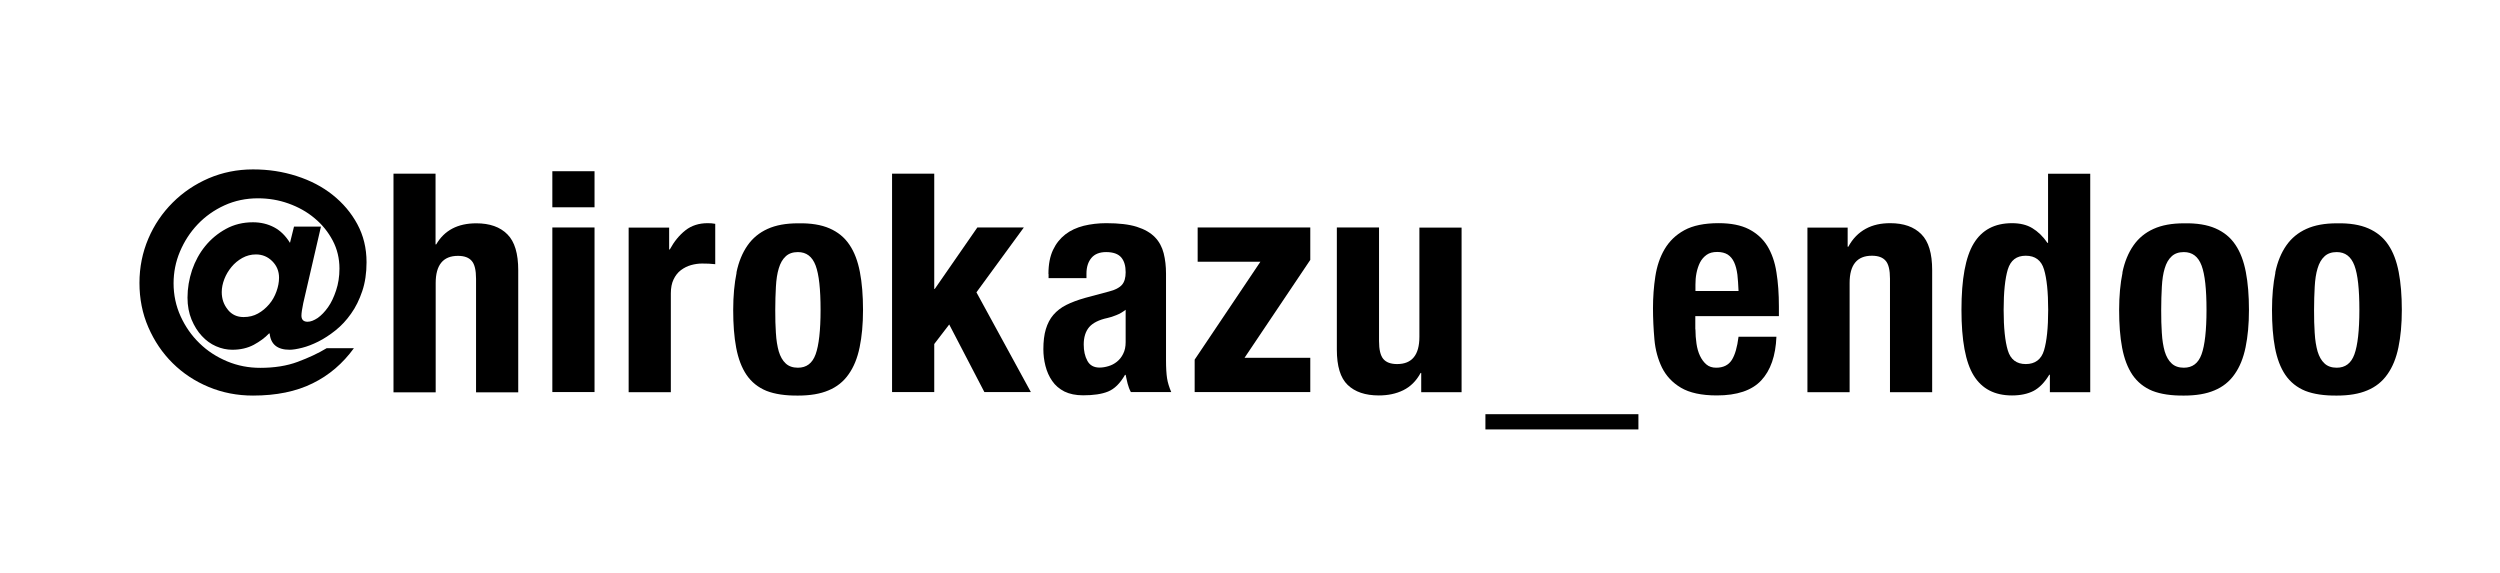
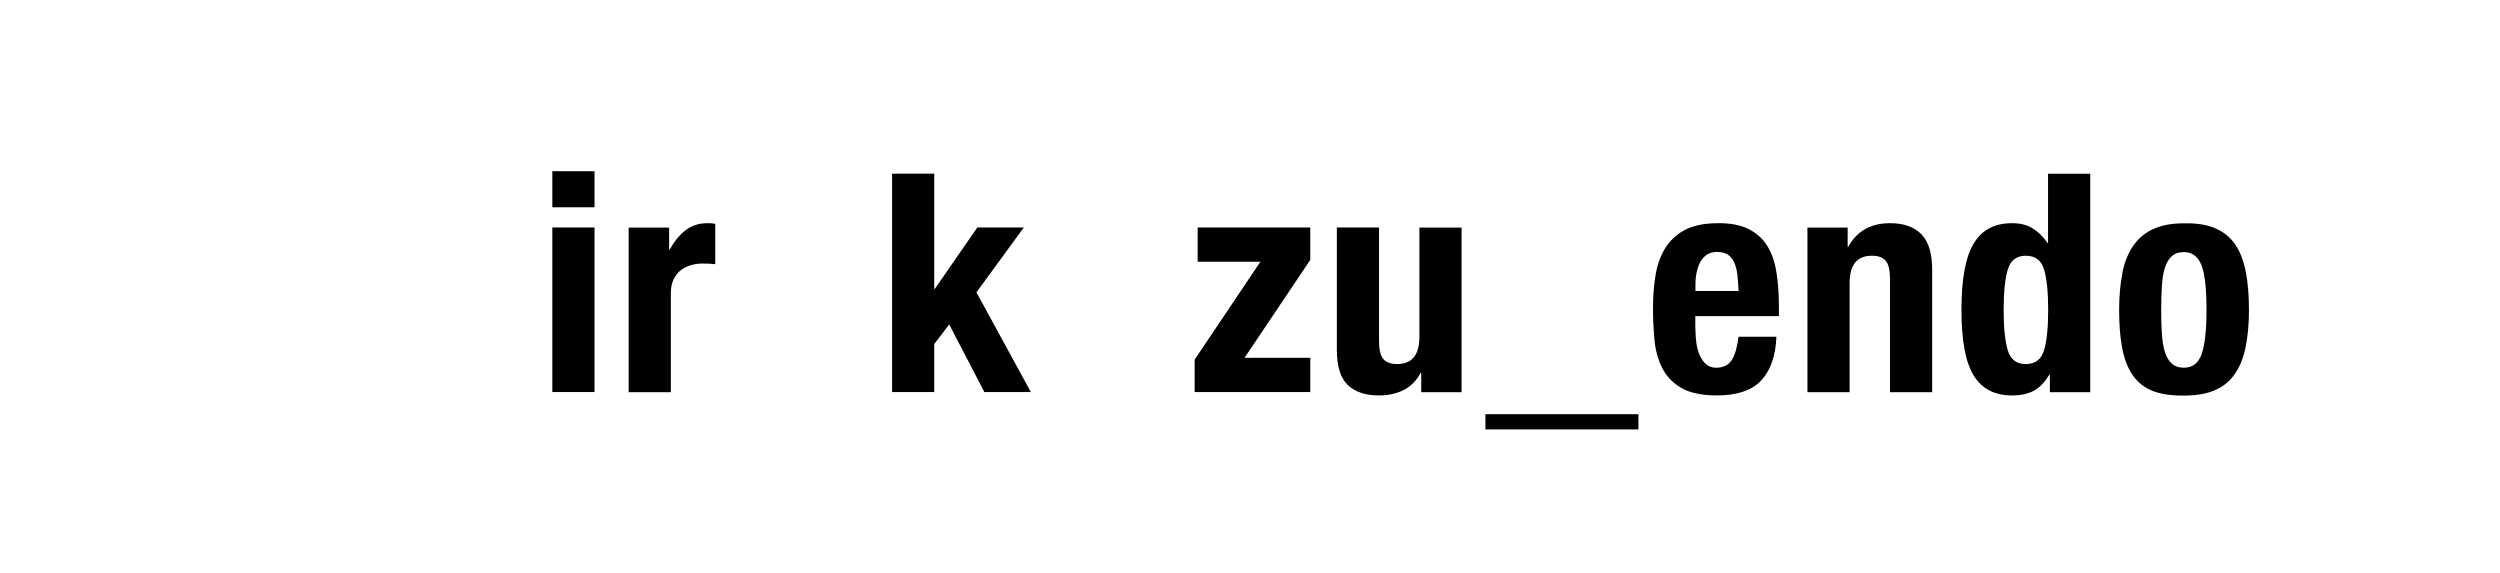
<svg xmlns="http://www.w3.org/2000/svg" id="_レイヤー_2" data-name="レイヤー 2" viewBox="0 0 192 44">
-   <path d="M24.65,17.4l-1.36,5.88c-.09.44-.14.76-.14.96,0,.31.16.47.47.47.24,0,.49-.1.78-.29.28-.2.54-.47.79-.82s.45-.78.62-1.29c.17-.51.26-1.07.26-1.68,0-.78-.17-1.5-.52-2.16s-.81-1.23-1.39-1.71c-.58-.49-1.25-.86-2-1.13-.75-.27-1.54-.4-2.35-.4-.92,0-1.78.18-2.57.54-.79.36-1.48.85-2.06,1.46-.58.61-1.03,1.31-1.36,2.09s-.49,1.6-.49,2.44c0,.89.18,1.74.54,2.53s.84,1.48,1.45,2.07c.6.59,1.31,1.05,2.12,1.39s1.66.5,2.55.5c1.08,0,2.04-.15,2.87-.46.83-.31,1.57-.65,2.23-1.05h2.09c-.85,1.17-1.9,2.08-3.17,2.7-1.27.63-2.8.94-4.58.94-1.21,0-2.34-.22-3.4-.66s-1.98-1.05-2.77-1.83-1.41-1.7-1.87-2.76c-.46-1.06-.68-2.19-.68-3.4s.23-2.34.68-3.4c.45-1.06,1.08-1.98,1.87-2.77.79-.79,1.71-1.41,2.77-1.87,1.06-.45,2.19-.68,3.4-.68s2.29.17,3.35.51,1.98.82,2.77,1.45,1.42,1.37,1.89,2.24c.47.87.71,1.84.71,2.93,0,.83-.11,1.57-.33,2.22-.22.65-.5,1.23-.86,1.73-.35.5-.75.93-1.19,1.28s-.88.64-1.32.86c-.44.22-.85.38-1.25.48s-.71.15-.96.15c-.94,0-1.45-.42-1.53-1.25h-.05c-.31.33-.71.62-1.17.87-.47.25-1.02.38-1.65.38-.42,0-.84-.09-1.25-.27-.41-.18-.77-.44-1.09-.79-.32-.34-.58-.76-.79-1.26-.2-.49-.31-1.05-.31-1.68,0-.72.12-1.42.35-2.12.24-.69.57-1.3,1.01-1.84.44-.54.97-.98,1.59-1.32s1.31-.51,2.08-.51c.59,0,1.13.13,1.61.38.48.25.89.65,1.23,1.2l.31-1.25h2.07ZM17.5,23.79c.31.38.71.56,1.21.56.41,0,.78-.09,1.1-.27.33-.18.61-.42.86-.71s.43-.62.56-.98c.13-.36.2-.71.2-1.06,0-.5-.17-.92-.52-1.27-.34-.34-.76-.52-1.25-.52-.38,0-.72.09-1.05.27-.32.18-.6.41-.83.69-.23.28-.42.59-.55.93-.13.34-.2.67-.2,1,0,.52.15.96.46,1.34Z" />
-   <path d="M33.45,13.34v5.43h.05c.63-1.08,1.65-1.62,3.08-1.62,1.03,0,1.83.28,2.39.85.56.56.83,1.48.83,2.75v9.38h-3.24v-8.72c0-.66-.11-1.12-.33-1.37-.22-.26-.57-.39-1.06-.39-1.14,0-1.71.7-1.71,2.09v8.39h-3.24V13.34h3.24Z" />
  <path d="M45.66,13.15v2.77h-3.24v-2.77h3.24ZM45.66,17.47v12.64h-3.24v-12.64h3.24Z" />
  <path d="M51.39,17.47v1.69h.05c.33-.61.73-1.1,1.2-1.47s1.04-.55,1.71-.55c.09,0,.19,0,.29.01s.2.02.29.04v3.1c-.17-.02-.34-.03-.5-.04-.17,0-.33-.01-.51-.01-.28,0-.56.04-.85.12-.28.08-.54.21-.78.39-.24.18-.42.42-.56.71-.14.29-.21.65-.21,1.07v7.59h-3.24v-12.64h3.1Z" />
-   <path d="M56.56,20.93c.17-.83.46-1.52.85-2.08.39-.56.9-.98,1.54-1.27s1.41-.43,2.34-.43c.97-.02,1.78.11,2.42.39s1.15.69,1.53,1.26c.38.56.64,1.26.8,2.09s.24,1.8.24,2.91-.09,2.04-.26,2.87c-.17.83-.45,1.52-.85,2.08-.39.56-.91.97-1.54,1.23-.63.27-1.41.4-2.34.4-.97.01-1.78-.11-2.42-.36-.64-.26-1.15-.67-1.53-1.22-.38-.56-.64-1.25-.8-2.09-.16-.84-.23-1.81-.23-2.9s.09-2.04.26-2.87ZM59.59,25.58c.03.55.11,1.02.22,1.41.12.39.29.7.53.92.23.22.55.33.94.33.66,0,1.11-.34,1.36-1.03s.38-1.83.38-3.41-.12-2.72-.38-3.41-.71-1.03-1.36-1.03c-.39,0-.71.11-.94.33-.24.22-.41.52-.53.92-.12.39-.19.86-.22,1.41-.03.55-.05,1.14-.05,1.79s.01,1.24.05,1.79Z" />
  <path d="M71.74,22.19h.05l3.27-4.72h3.57l-3.64,4.98,4.18,7.66h-3.57l-2.7-5.19-1.15,1.5v3.69h-3.24V13.34h3.24v8.86Z" />
-   <path d="M80.52,21.04c0-.74.12-1.35.35-1.84.23-.49.55-.89.95-1.2.4-.31.87-.52,1.41-.66.54-.13,1.12-.2,1.73-.2.97,0,1.75.09,2.35.28.6.19,1.06.46,1.39.8s.55.76.67,1.23c.12.48.18,1,.18,1.56v6.65c0,.6.03,1.06.08,1.39.05.33.16.68.32,1.06h-3.1c-.11-.2-.19-.42-.25-.65-.05-.23-.11-.45-.15-.67h-.05c-.38.66-.81,1.08-1.3,1.28-.49.2-1.13.29-1.92.29-.56,0-1.04-.1-1.43-.29-.39-.2-.71-.47-.94-.81-.24-.34-.41-.73-.52-1.16-.11-.43-.16-.86-.16-1.28,0-.59.06-1.11.19-1.54.13-.43.32-.8.58-1.1s.59-.56.99-.76c.4-.2.88-.38,1.44-.54l1.83-.49c.49-.12.82-.3,1.01-.52.19-.22.28-.54.28-.96,0-.49-.11-.87-.34-1.14-.23-.27-.62-.41-1.16-.41-.5,0-.88.15-1.13.45-.25.3-.38.7-.38,1.2v.35h-2.91v-.31ZM85.74,24.2c-.25.1-.48.18-.68.22-.66.14-1.13.38-1.41.7-.28.33-.42.78-.42,1.34,0,.49.09.9.28,1.25.19.35.5.52.94.52.22,0,.45-.04.68-.11.24-.07.45-.18.65-.34.2-.16.36-.36.48-.61.13-.25.19-.55.19-.89v-2.49c-.22.17-.45.31-.71.41Z" />
  <path d="M96.8,20.1h-4.82v-2.63h8.65v2.49l-5.05,7.52h5.05v2.63h-8.88v-2.49l5.05-7.52Z" />
  <path d="M109.11,28.63c-.34.63-.79,1.07-1.34,1.34-.55.27-1.17.4-1.88.4-1.03,0-1.83-.27-2.39-.81-.56-.54-.83-1.44-.83-2.71v-9.38h3.24v8.72c0,.66.11,1.12.33,1.38.22.26.57.39,1.06.39,1.14,0,1.71-.7,1.71-2.09v-8.39h3.24v12.64h-3.1v-1.48h-.05Z" />
  <path d="M114.08,31.81h11.75v1.17h-11.75v-1.17Z" />
  <path d="M130.21,25.3c0,.38.03.74.08,1.09.05.35.14.67.27.94.13.27.29.49.49.66.2.17.45.25.75.25.55,0,.95-.2,1.2-.59s.42-.99.52-1.79h2.91c-.06,1.47-.45,2.59-1.17,3.36s-1.86,1.15-3.41,1.15c-1.17,0-2.09-.2-2.75-.59-.66-.39-1.14-.91-1.46-1.55-.31-.64-.51-1.36-.58-2.16s-.11-1.6-.11-2.4c0-.85.06-1.66.18-2.44s.35-1.48.71-2.09.86-1.1,1.52-1.46,1.54-.54,2.63-.54c.94,0,1.71.15,2.32.46.6.31,1.08.74,1.42,1.29.34.56.58,1.23.7,2.02.13.79.19,1.67.19,2.64v.73h-6.42v1.01ZM133.43,21.08c-.05-.37-.13-.68-.25-.94-.12-.26-.28-.45-.49-.59-.21-.13-.48-.2-.81-.2s-.6.07-.81.22c-.21.15-.38.34-.51.59-.12.24-.21.51-.27.81-.06.3-.08.6-.08.89v.49h3.31c-.02-.49-.05-.91-.09-1.28Z" />
  <path d="M141.9,17.47v1.48h.05c.34-.63.79-1.08,1.34-1.38s1.17-.43,1.88-.43c1.03,0,1.83.28,2.39.85.56.56.83,1.48.83,2.75v9.38h-3.24v-8.72c0-.66-.11-1.12-.33-1.37-.22-.26-.57-.39-1.06-.39-1.14,0-1.71.7-1.71,2.09v8.39h-3.24v-12.64h3.1Z" />
  <path d="M157.39,28.77c-.36.6-.76,1.01-1.21,1.25-.45.23-1,.35-1.66.35-1.33,0-2.31-.51-2.94-1.53-.63-1.02-.94-2.7-.94-5.05s.31-4.05.94-5.09c.63-1.04,1.61-1.56,2.94-1.56.61,0,1.13.12,1.56.38s.82.63,1.16,1.13h.05v-5.31h3.24v16.78h-3.1v-1.34h-.05ZM154.2,26.91c.21.7.67,1.05,1.38,1.05s1.19-.35,1.4-1.05c.21-.7.32-1.73.32-3.11s-.11-2.42-.32-3.11c-.21-.7-.68-1.05-1.4-1.05s-1.16.35-1.38,1.05c-.21.7-.32,1.74-.32,3.11s.11,2.42.32,3.11Z" />
  <path d="M163,20.93c.17-.83.46-1.52.85-2.08.39-.56.9-.98,1.54-1.27s1.41-.43,2.34-.43c.97-.02,1.78.11,2.42.39s1.15.69,1.53,1.26c.38.56.64,1.26.8,2.09s.24,1.8.24,2.91-.09,2.04-.26,2.87c-.17.83-.45,1.52-.85,2.08-.39.56-.91.97-1.54,1.23-.63.27-1.41.4-2.34.4-.97.01-1.78-.11-2.42-.36-.64-.26-1.15-.67-1.53-1.22-.38-.56-.64-1.25-.8-2.09-.16-.84-.23-1.81-.23-2.9s.09-2.04.26-2.87ZM166.03,25.58c.03.55.11,1.02.22,1.41.12.39.29.7.53.92.23.22.55.33.94.33.66,0,1.11-.34,1.36-1.03s.38-1.83.38-3.41-.12-2.72-.38-3.41-.71-1.03-1.36-1.03c-.39,0-.71.11-.94.33-.24.22-.41.52-.53.92-.12.39-.19.86-.22,1.41-.03.55-.05,1.14-.05,1.79s.01,1.24.05,1.79Z" />
-   <path d="M174.74,20.93c.17-.83.46-1.52.85-2.08.39-.56.9-.98,1.54-1.27s1.41-.43,2.34-.43c.97-.02,1.78.11,2.42.39s1.15.69,1.53,1.26c.38.56.64,1.26.8,2.09s.24,1.8.24,2.91-.09,2.04-.26,2.87c-.17.83-.45,1.52-.85,2.08-.39.56-.91.97-1.54,1.23-.63.27-1.41.4-2.34.4-.97.01-1.78-.11-2.42-.36-.64-.26-1.15-.67-1.53-1.22-.38-.56-.64-1.25-.8-2.09-.16-.84-.23-1.81-.23-2.9s.09-2.04.26-2.87ZM177.77,25.58c.03.55.11,1.02.22,1.41.12.39.29.7.53.92.23.22.55.33.94.33.66,0,1.11-.34,1.36-1.03s.38-1.83.38-3.41-.12-2.72-.38-3.41-.71-1.03-1.36-1.03c-.39,0-.71.11-.94.33-.24.22-.41.52-.53.92-.12.39-.19.86-.22,1.41-.03.55-.05,1.14-.05,1.79s.01,1.24.05,1.79Z" />
</svg>